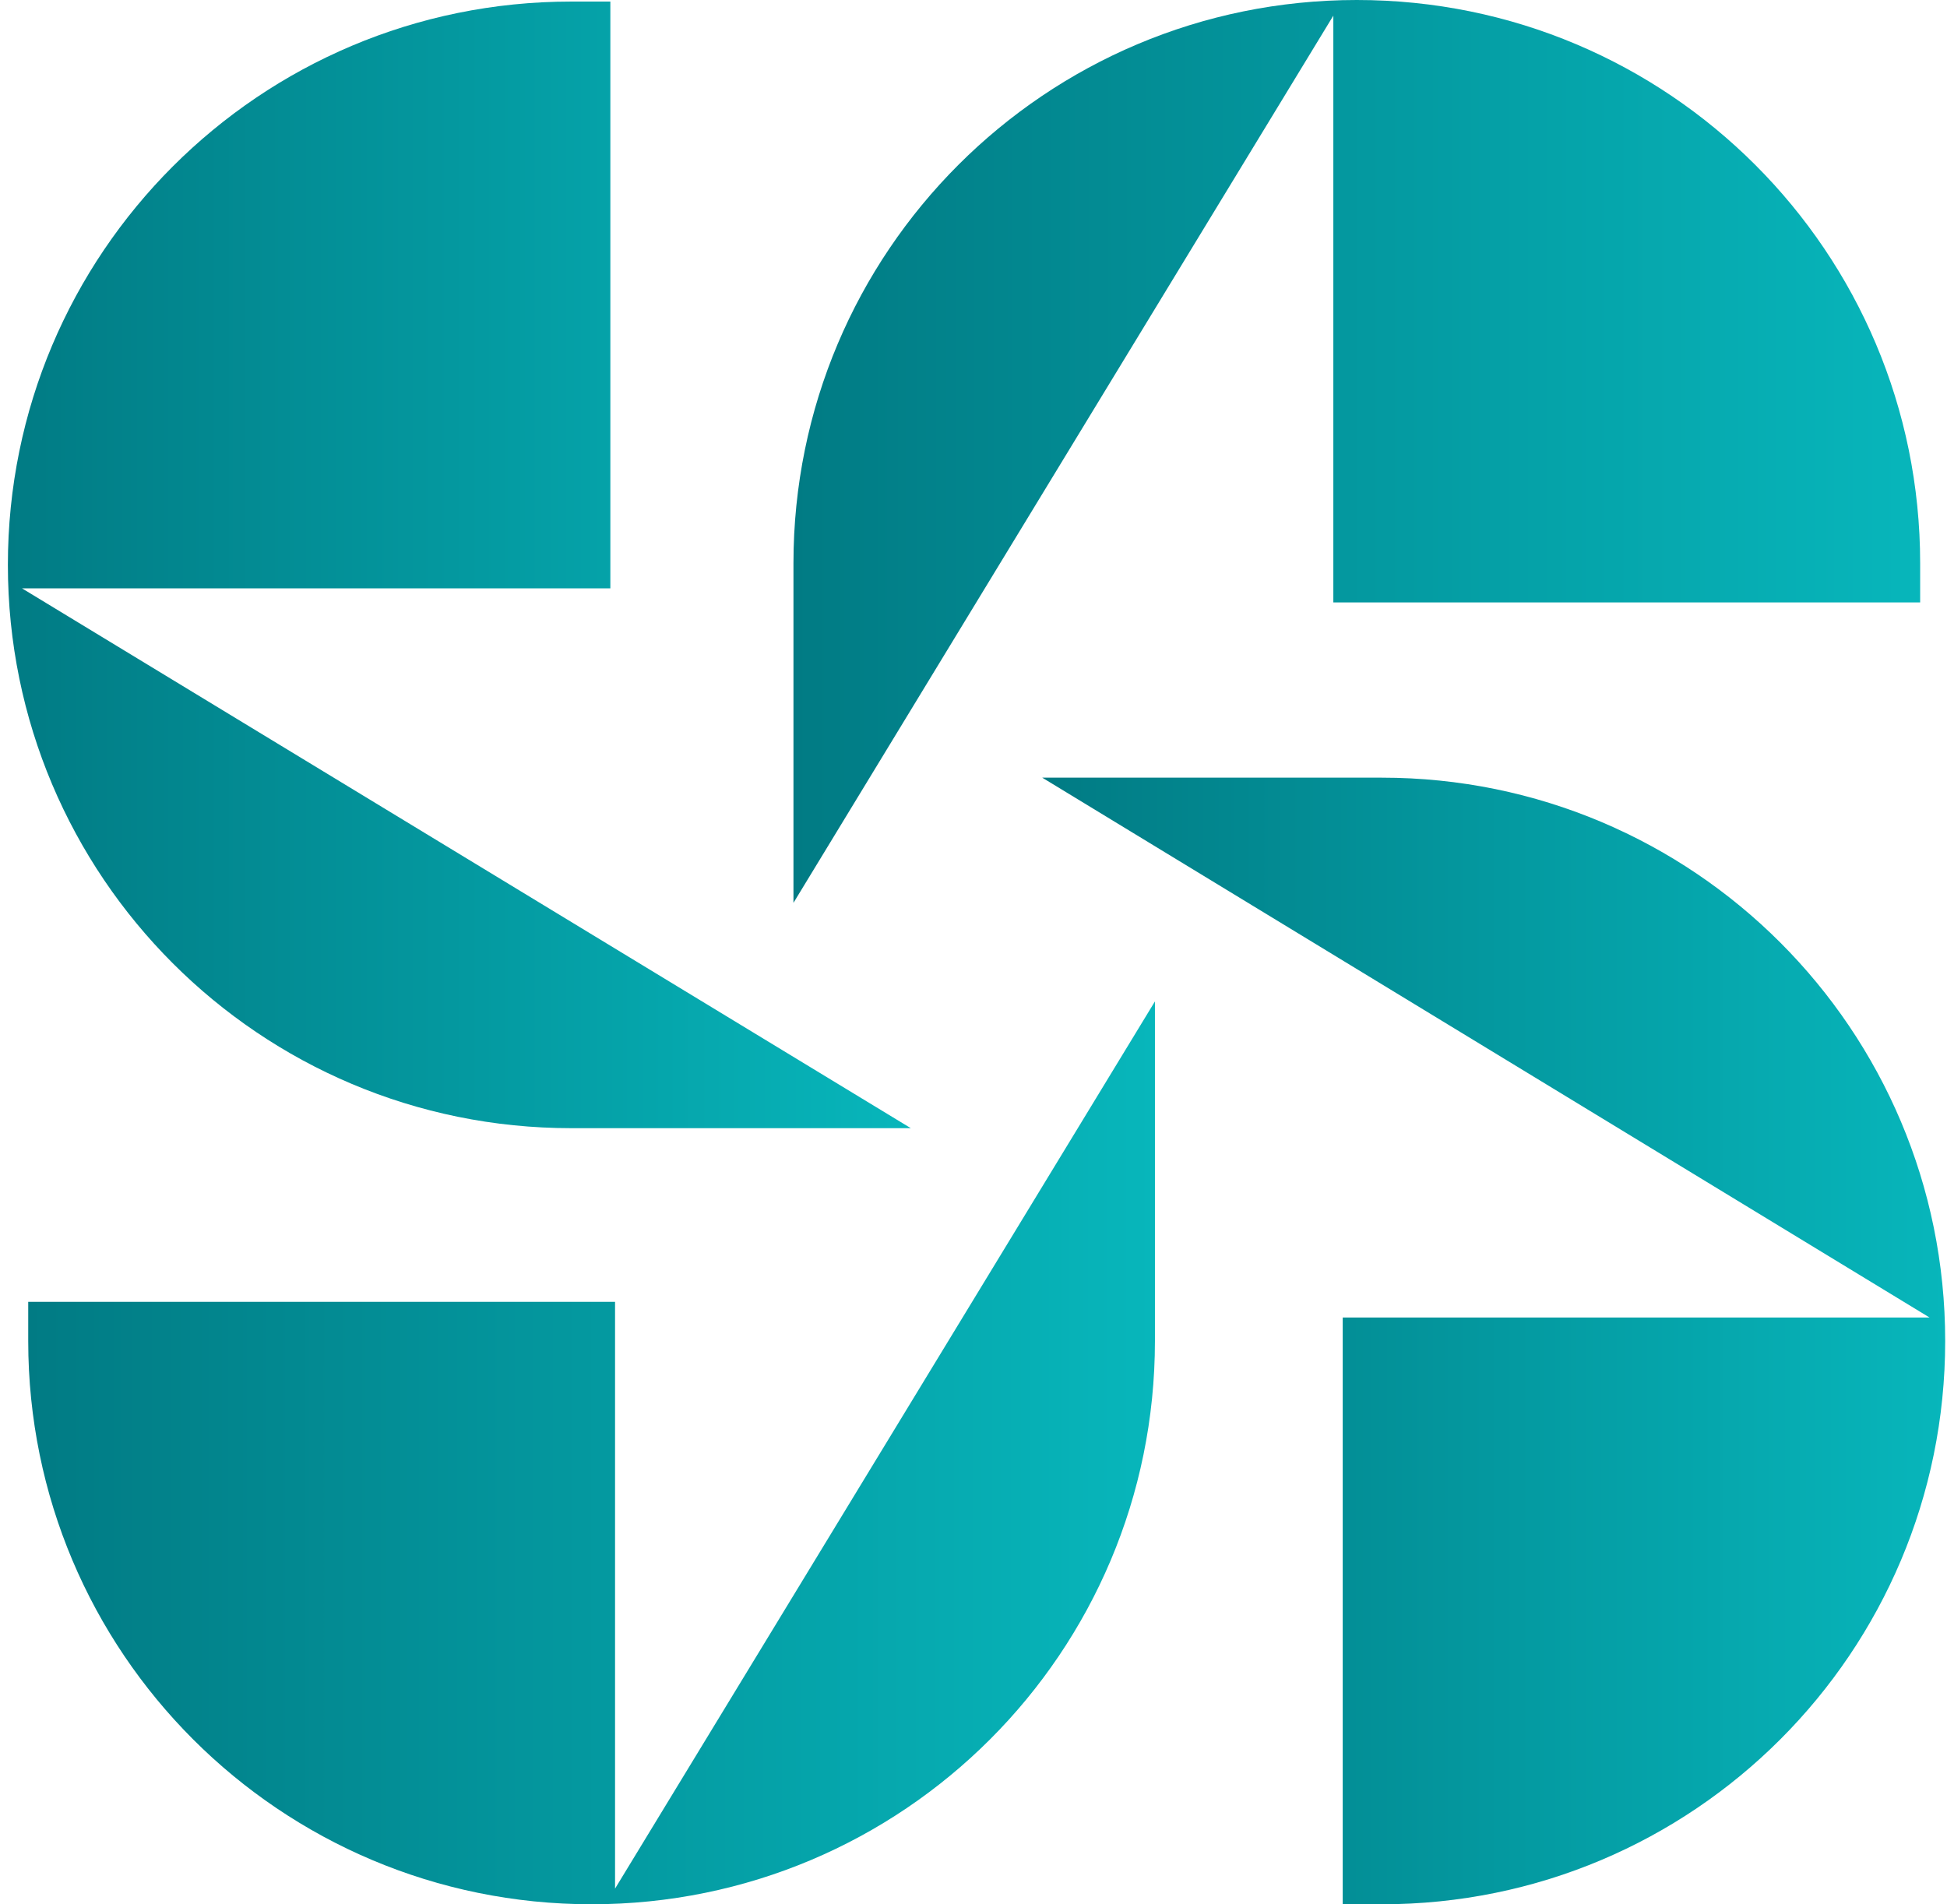
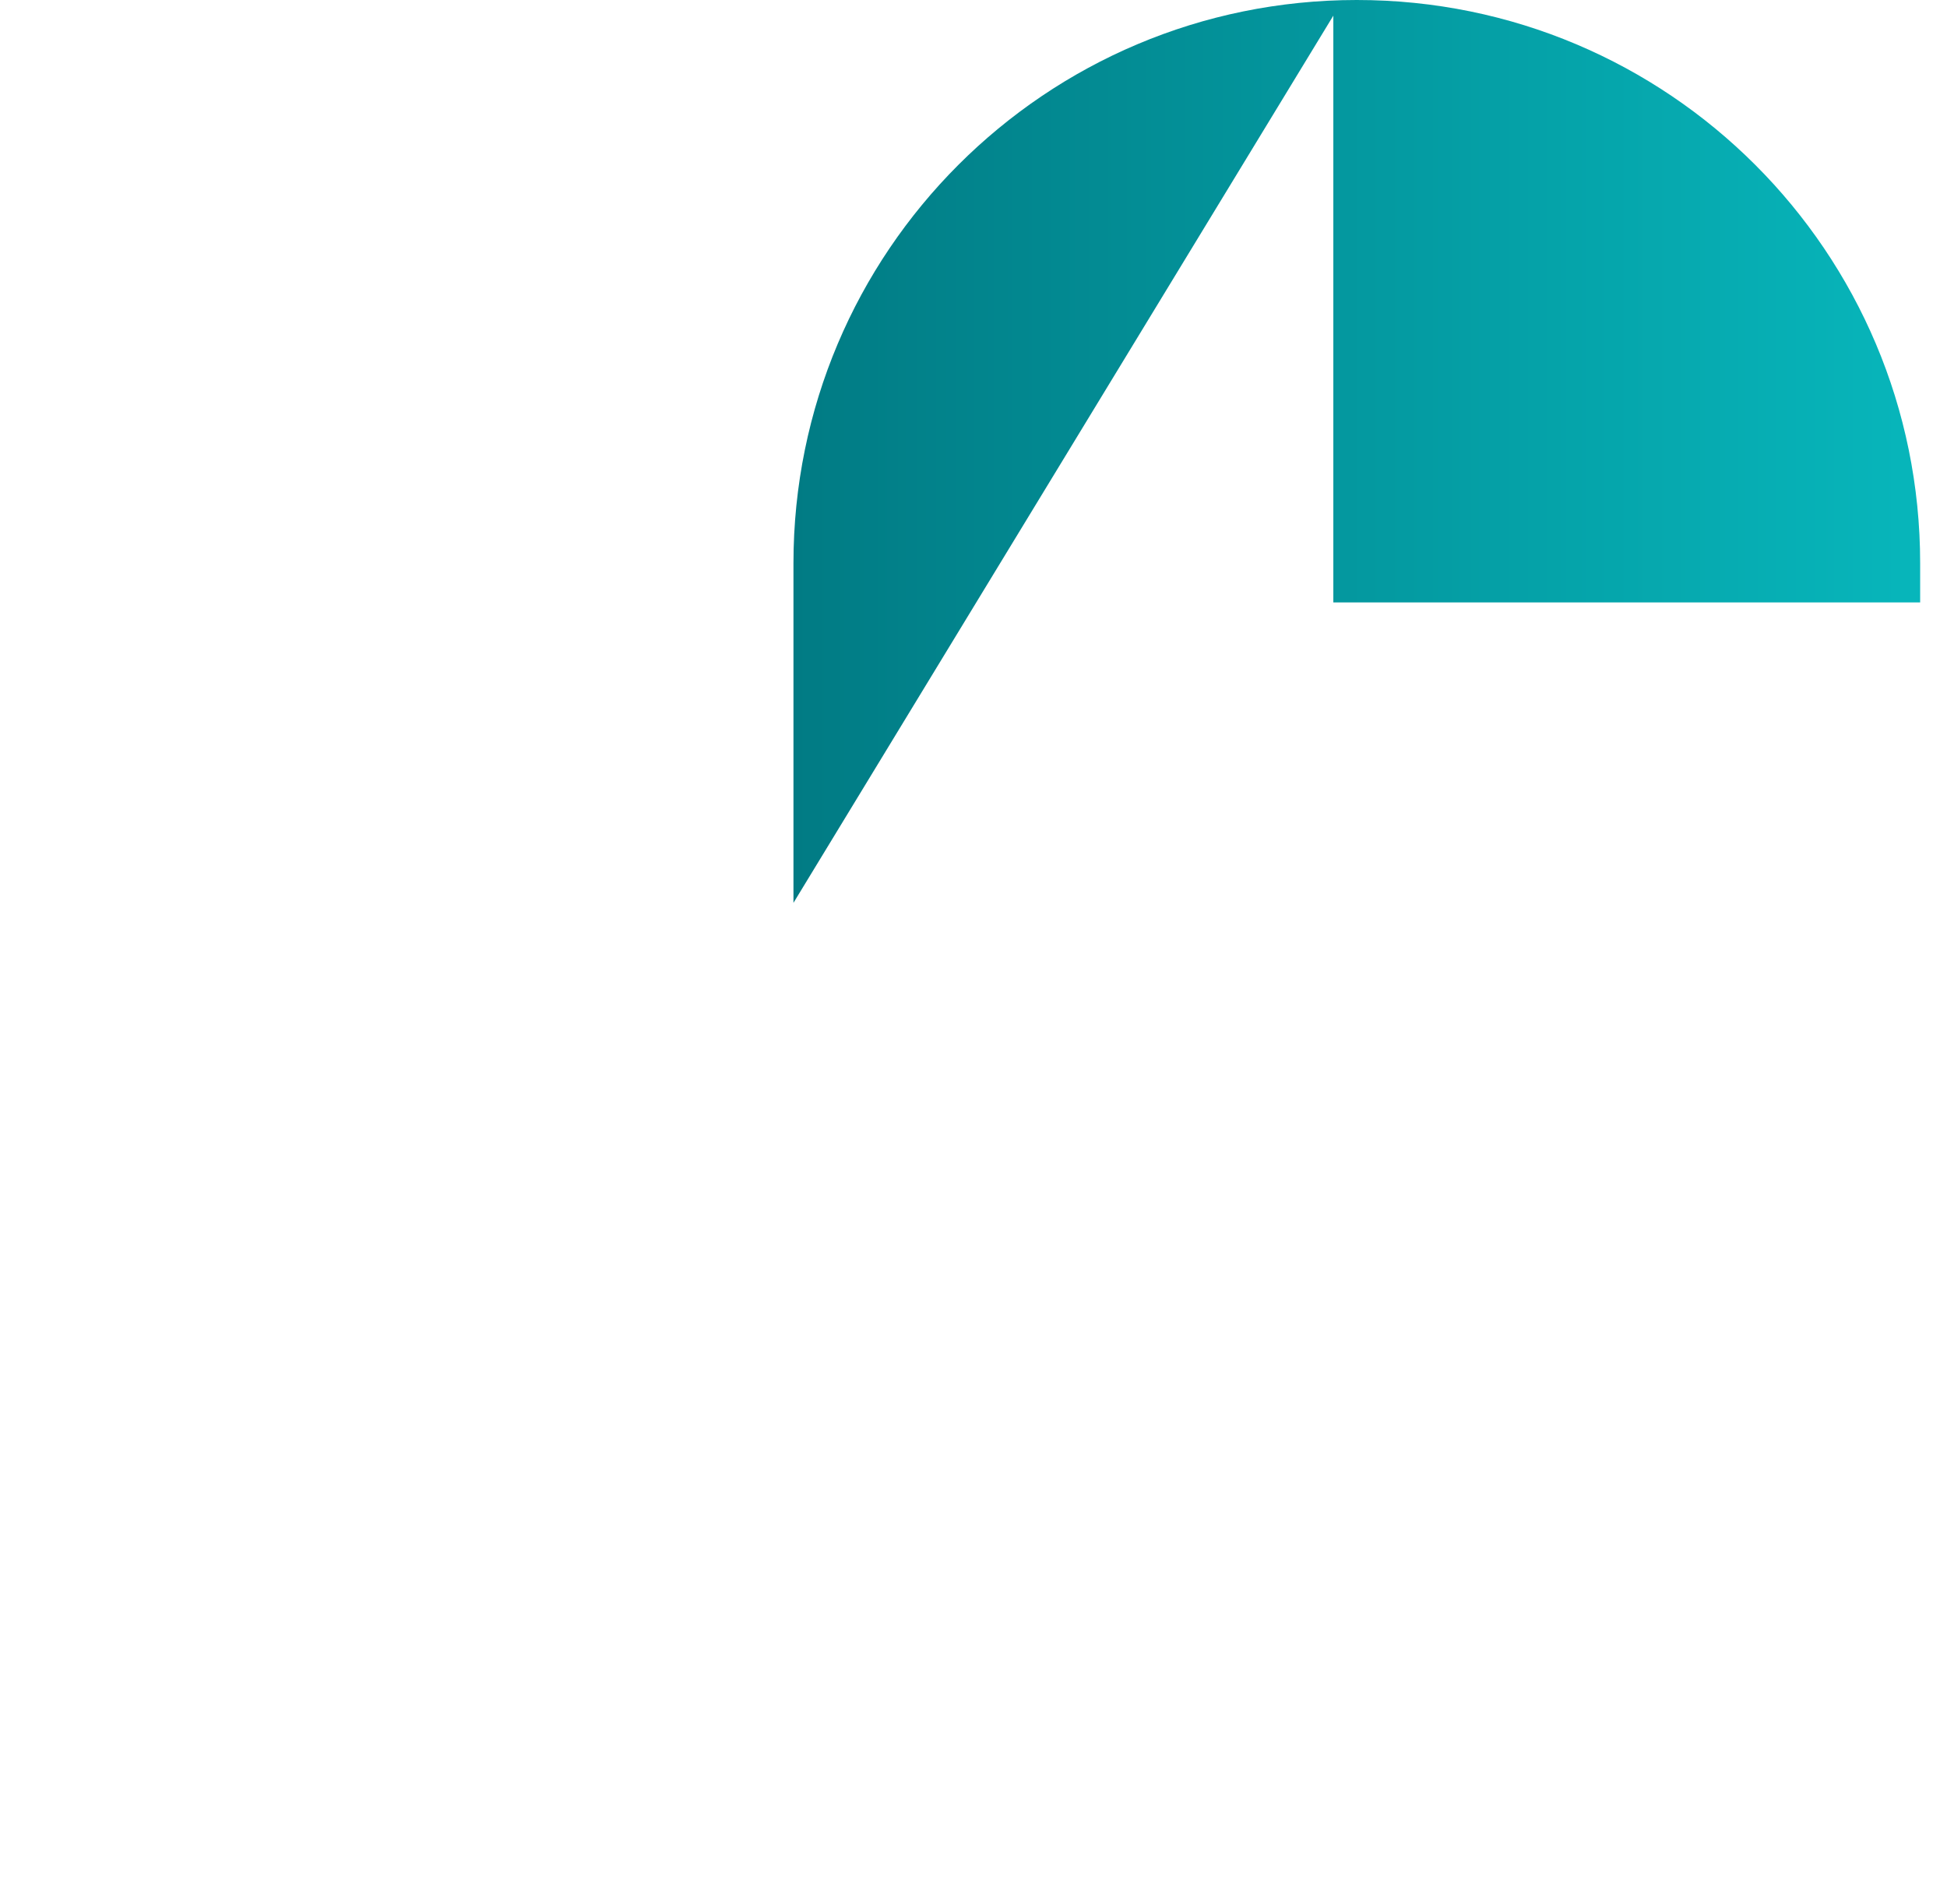
<svg xmlns="http://www.w3.org/2000/svg" width="183" height="179" viewBox="0 0 183 179" fill="none">
  <path d="M74.578 84.867V52.95C74.578 23.68 98.258 0 127.527 0C156.797 0 180.477 23.68 180.477 52.95V56.627H125.321V1.471L74.578 84.867Z" fill="url(#paint0_linear_46_3)" />
-   <path d="M97.963 73.1H129.88C159.149 73.1 182.829 96.781 182.829 126.05C182.829 155.32 159.149 179 129.88 179H126.203V123.844H181.359L97.963 73.1Z" fill="url(#paint1_linear_46_3)" />
-   <path d="M108.553 94.132V126.049C108.553 155.319 84.872 178.999 55.603 178.999C26.333 178.999 2.653 155.319 2.653 126.049V122.372H57.809V177.528L108.553 94.132Z" fill="url(#paint2_linear_46_3)" />
-   <path d="M85.608 106.047H53.691C24.422 106.047 0.741 82.366 0.741 53.097C0.741 23.828 24.422 0.147 53.691 0.147H57.368V55.303H2.065L85.608 106.047Z" fill="url(#paint3_linear_46_3)" />
  <defs>
    <linearGradient id="paint0_linear_46_3" x1="74.523" y1="42.496" x2="180.44" y2="42.496" gradientUnits="userSpaceOnUse">
      <stop stop-color="#017B84" />
      <stop offset="1" stop-color="#07B6BB" />
    </linearGradient>
    <linearGradient id="paint1_linear_46_3" x1="97.982" y1="125.988" x2="182.853" y2="125.988" gradientUnits="userSpaceOnUse">
      <stop stop-color="#017B84" />
      <stop offset="1" stop-color="#07B6BB" />
    </linearGradient>
    <linearGradient id="paint2_linear_46_3" x1="2.588" y1="136.51" x2="108.505" y2="136.51" gradientUnits="userSpaceOnUse">
      <stop stop-color="#017B84" />
      <stop offset="1" stop-color="#07B6BB" />
    </linearGradient>
    <linearGradient id="paint3_linear_46_3" x1="0.691" y1="53.019" x2="85.562" y2="53.019" gradientUnits="userSpaceOnUse">
      <stop stop-color="#017B84" />
      <stop offset="1" stop-color="#07B6BB" />
    </linearGradient>
  </defs>
</svg>